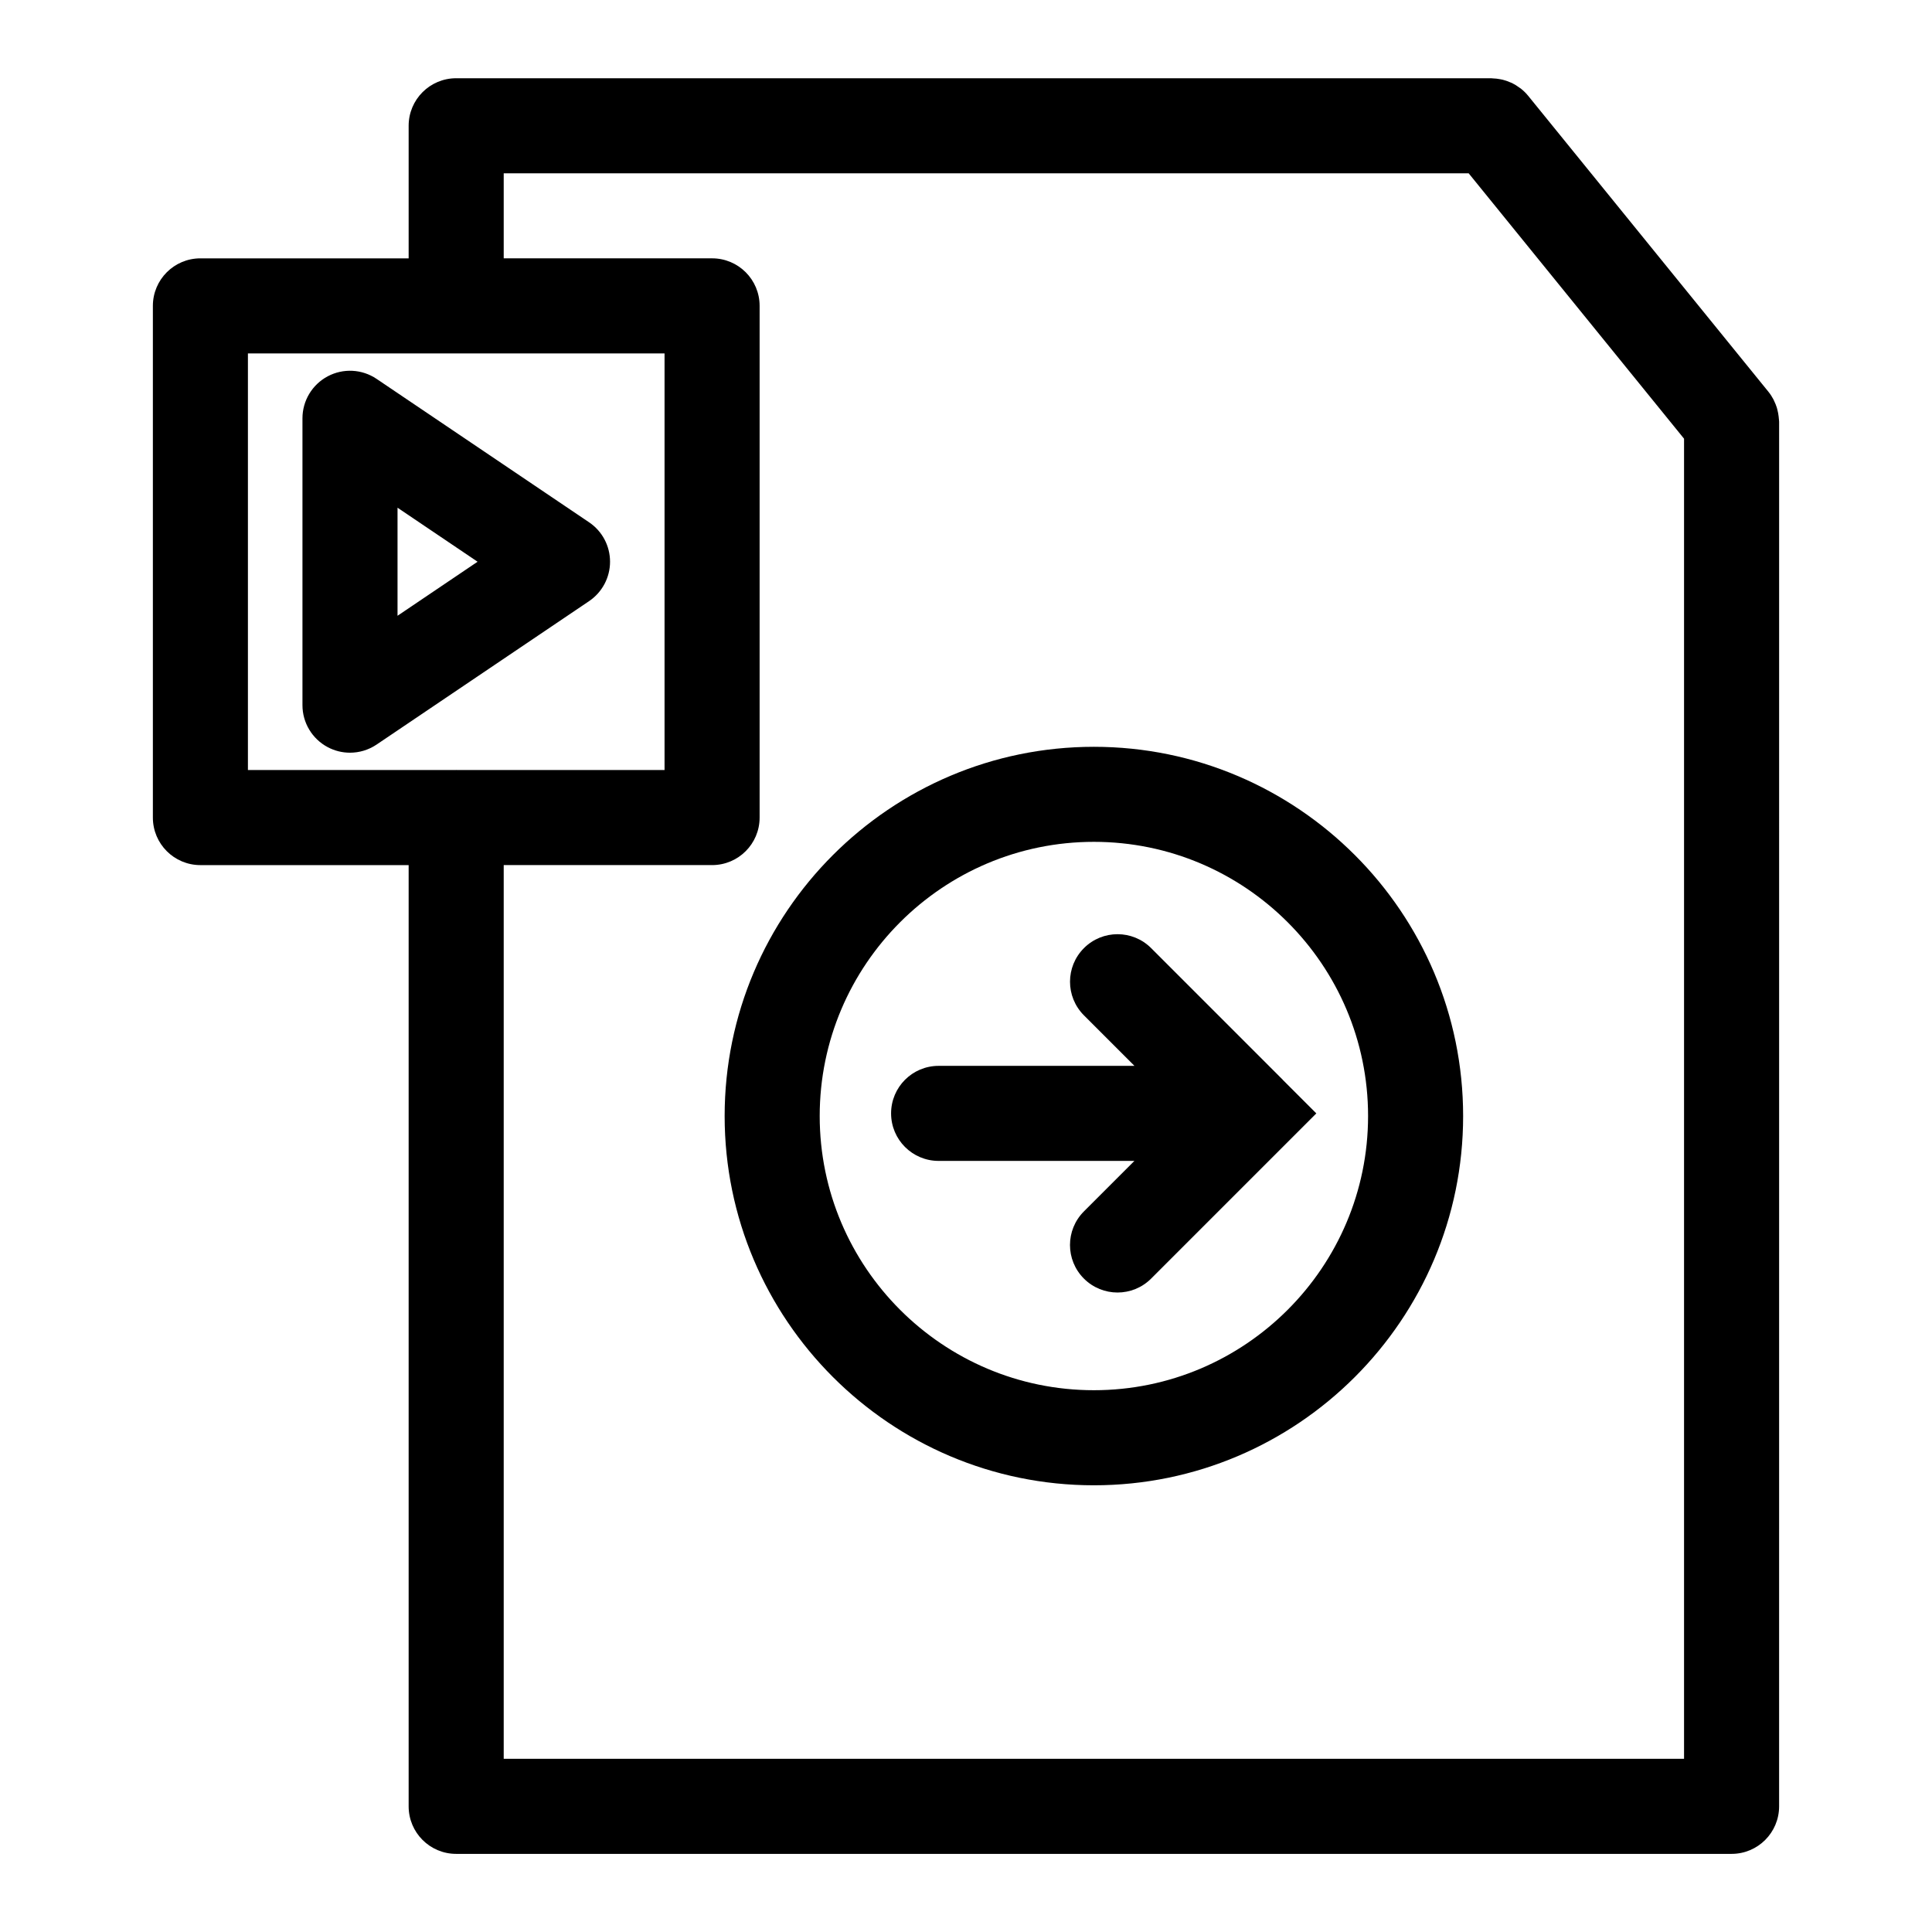
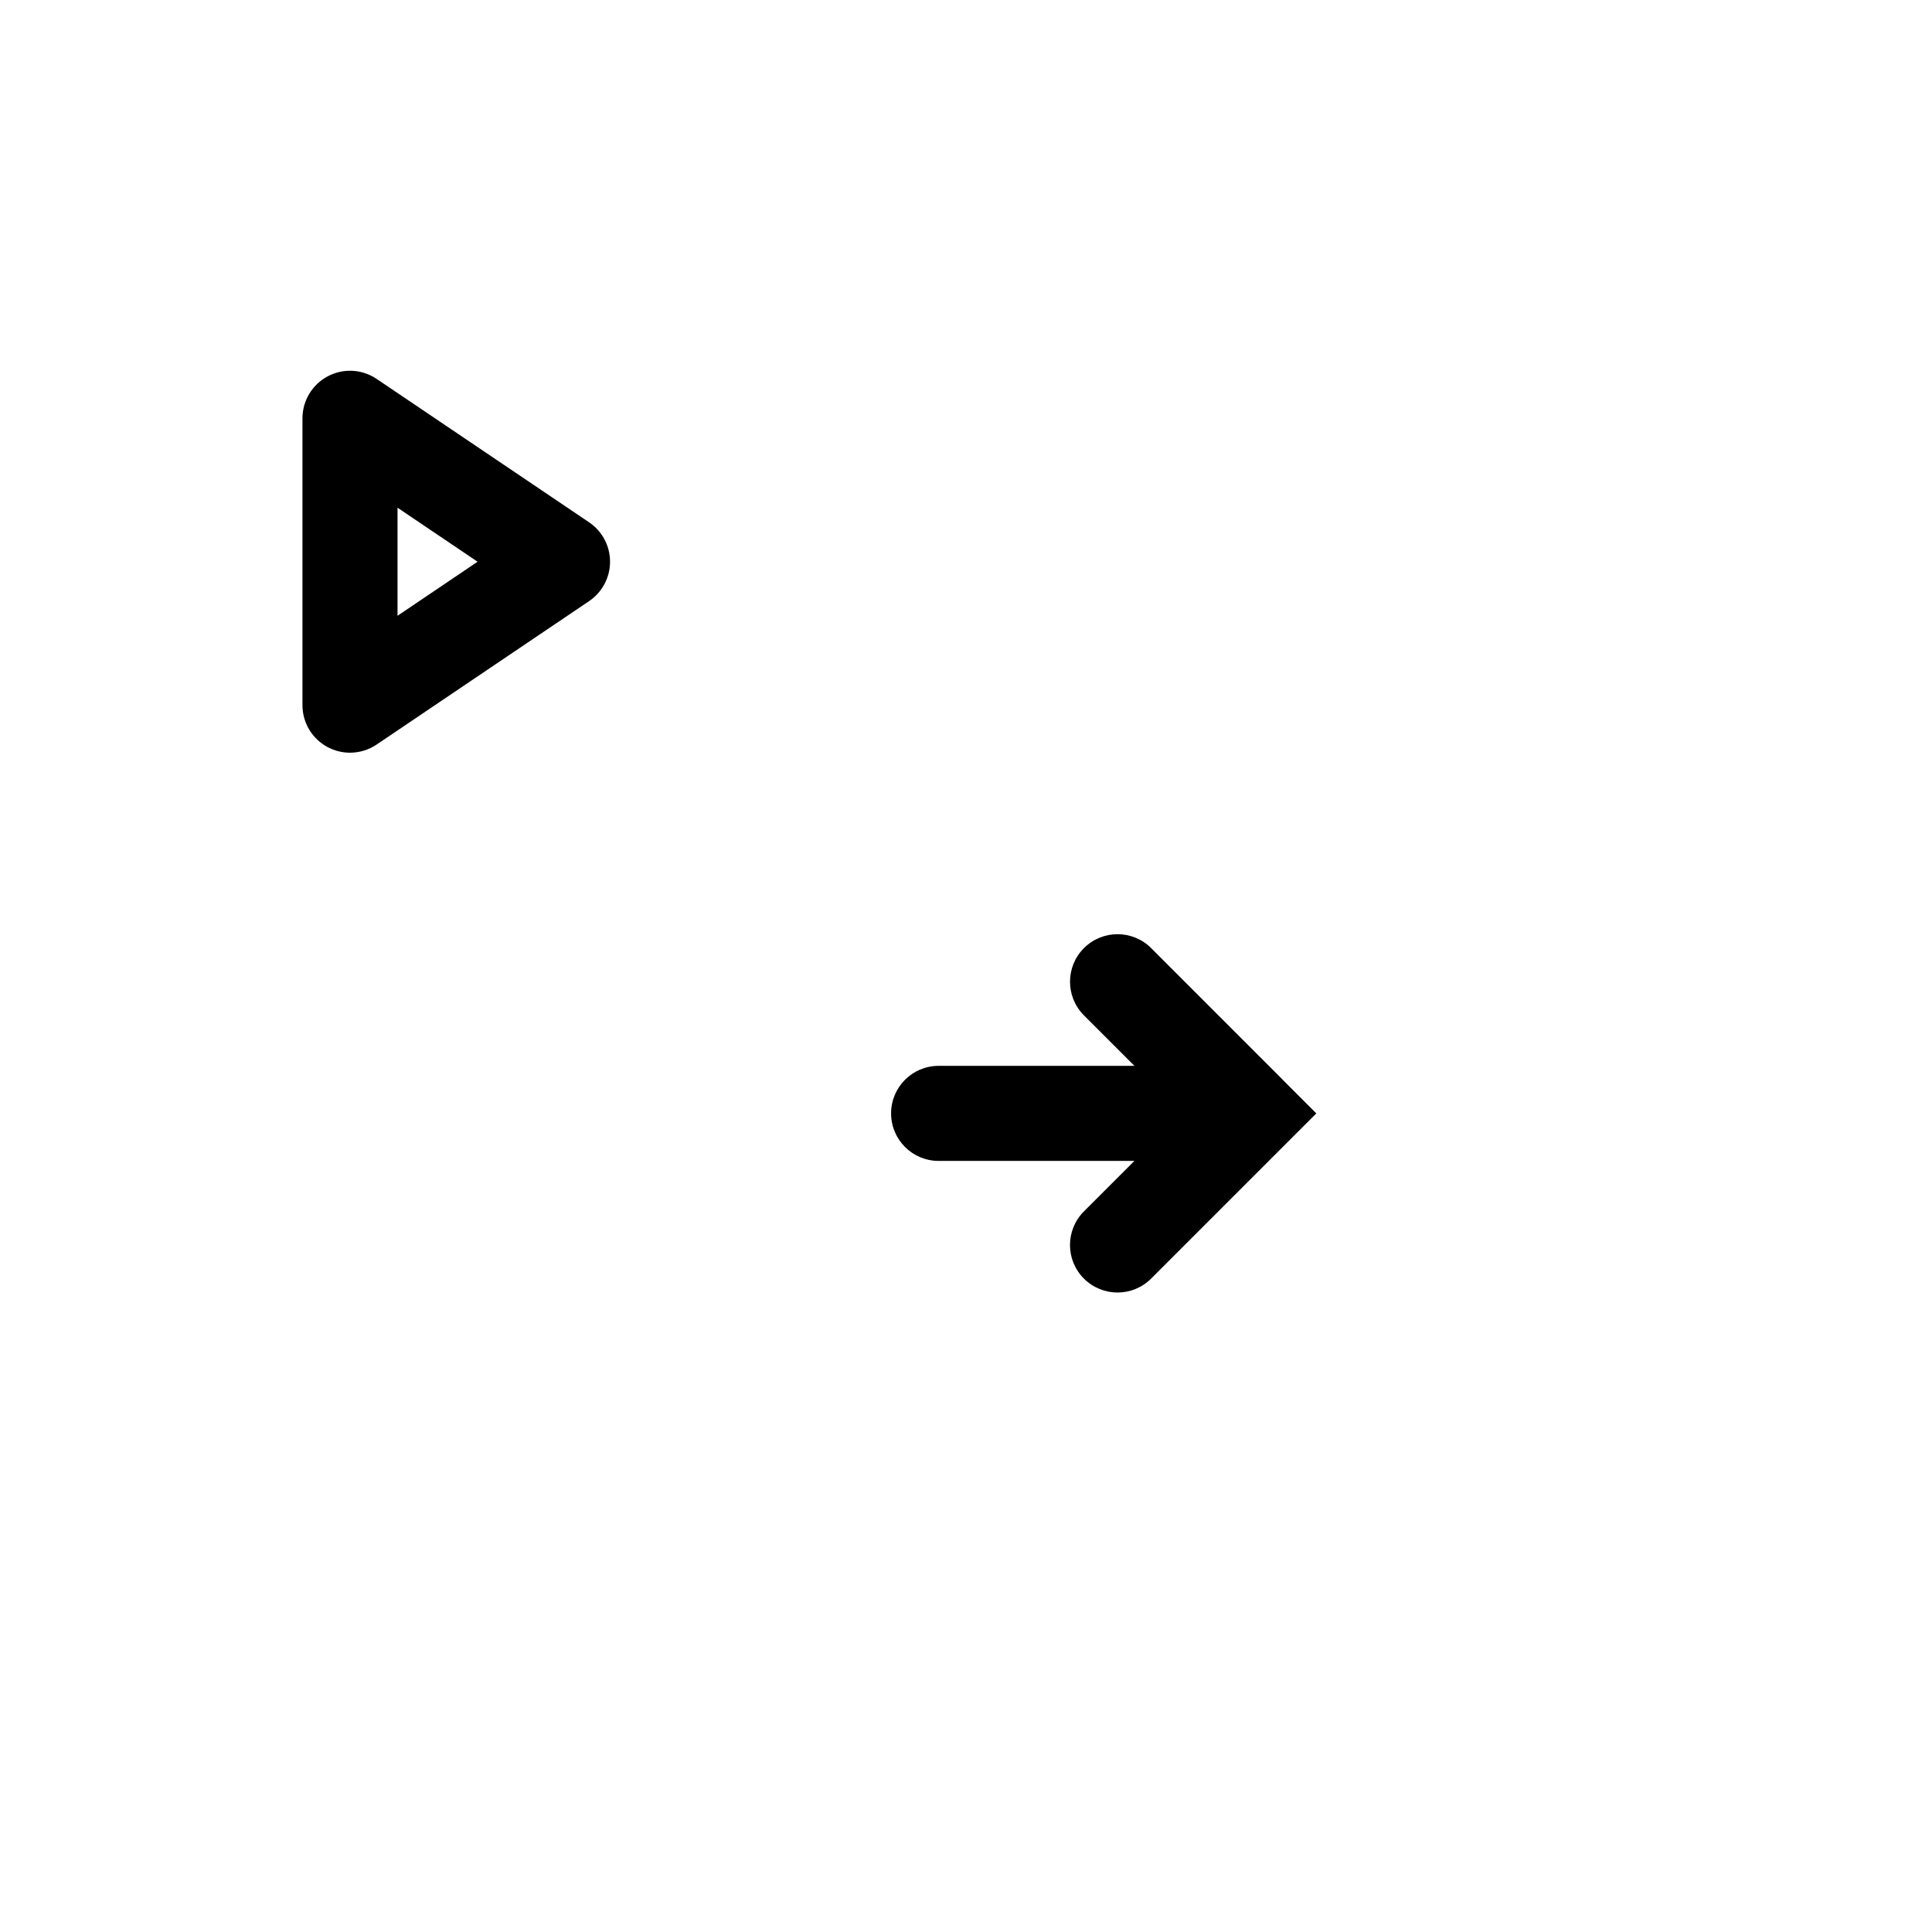
<svg xmlns="http://www.w3.org/2000/svg" fill="#000000" width="800px" height="800px" version="1.1" viewBox="144 144 512 512">
  <g>
-     <path d="m615.41 254.92c-0.012-0.172-0.023-0.344-0.047-0.52-0.066-0.609-0.18-1.203-0.332-1.793-0.047-0.18-0.086-0.363-0.141-0.543-0.191-0.621-0.434-1.215-0.719-1.797-0.059-0.133-0.109-0.262-0.176-0.387-0.379-0.715-0.812-1.402-1.324-2.035l-63.688-78.453c0-0.004-0.004-0.004-0.012-0.012l-0.012-0.016c-0.586-0.719-1.246-1.352-1.945-1.906-0.102-0.082-0.215-0.137-0.316-0.211-0.625-0.465-1.27-0.875-1.953-1.215-0.172-0.086-0.352-0.141-0.523-0.215-0.645-0.281-1.301-0.52-1.977-0.684-0.215-0.055-0.43-0.09-0.645-0.133-0.68-0.133-1.367-0.211-2.055-0.23-0.117-0.004-0.223-0.035-0.336-0.035h-274.32c-6.957 0-12.594 5.637-12.594 12.594v35.137h-55.188c-6.957 0-12.594 5.637-12.594 12.594v135.61c0 6.957 5.637 12.594 12.594 12.594h55.188v249.44c0 6.957 5.637 12.594 12.594 12.594h338c6.957 0 12.594-5.637 12.594-12.594l0.004-366.92c-0.004-0.293-0.055-0.574-0.074-0.859zm-350.52 93.129c-0.059 0-0.109 0.016-0.172 0.016h-55.016v-110.41h110.41v110.41h-55.055c-0.059 0-0.113-0.02-0.172-0.02zm325.4 262.05h-312.8v-236.84h55.223c6.957 0 12.594-5.637 12.594-12.594v-135.61c0-6.957-5.637-12.594-12.594-12.594h-55.223v-22.535h255.72l57.082 70.336z" />
    <path d="m300.12 282.42-56.32-38.012c-3.859-2.606-8.844-2.867-12.957-0.68-4.109 2.188-6.688 6.465-6.688 11.125v76.023c0 4.66 2.57 8.934 6.688 11.125 1.855 0.988 3.883 1.473 5.91 1.473 2.469 0 4.926-0.727 7.047-2.156l56.32-38.016c3.465-2.344 5.547-6.258 5.547-10.438 0-4.191-2.074-8.102-5.547-10.445zm-50.77 24.766v-28.637l21.211 14.316z" />
-     <path d="m433.89 341.91c-53.953 0-97.852 43.891-97.852 97.852 0 53.957 43.891 97.855 97.852 97.855 53.957 0 97.855-43.898 97.855-97.855-0.008-53.961-43.898-97.852-97.855-97.852zm0 170.51c-40.062 0-72.66-32.598-72.66-72.664 0-40.062 32.598-72.66 72.66-72.66 40.066 0 72.664 32.598 72.664 72.66-0.004 40.074-32.598 72.664-72.664 72.664z" />
    <path d="m483.94 430.14-34.875-34.879c-4.922-4.922-12.891-4.918-17.809 0-4.922 4.922-4.922 12.891 0 17.816l13.387 13.387h-51.902c-6.957 0-12.594 5.637-12.594 12.594 0 6.957 5.637 12.594 12.594 12.594h51.891l-13.383 13.383c-4.922 4.922-4.922 12.891 0 17.809 2.457 2.457 5.684 3.688 8.906 3.688s6.445-1.23 8.906-3.688l34.867-34.867c0.012-0.012 0.016-0.016 0.023-0.023l8.891-8.891-8.898-8.898c0.008-0.012 0-0.02-0.004-0.023z" />
  </g>
</svg>